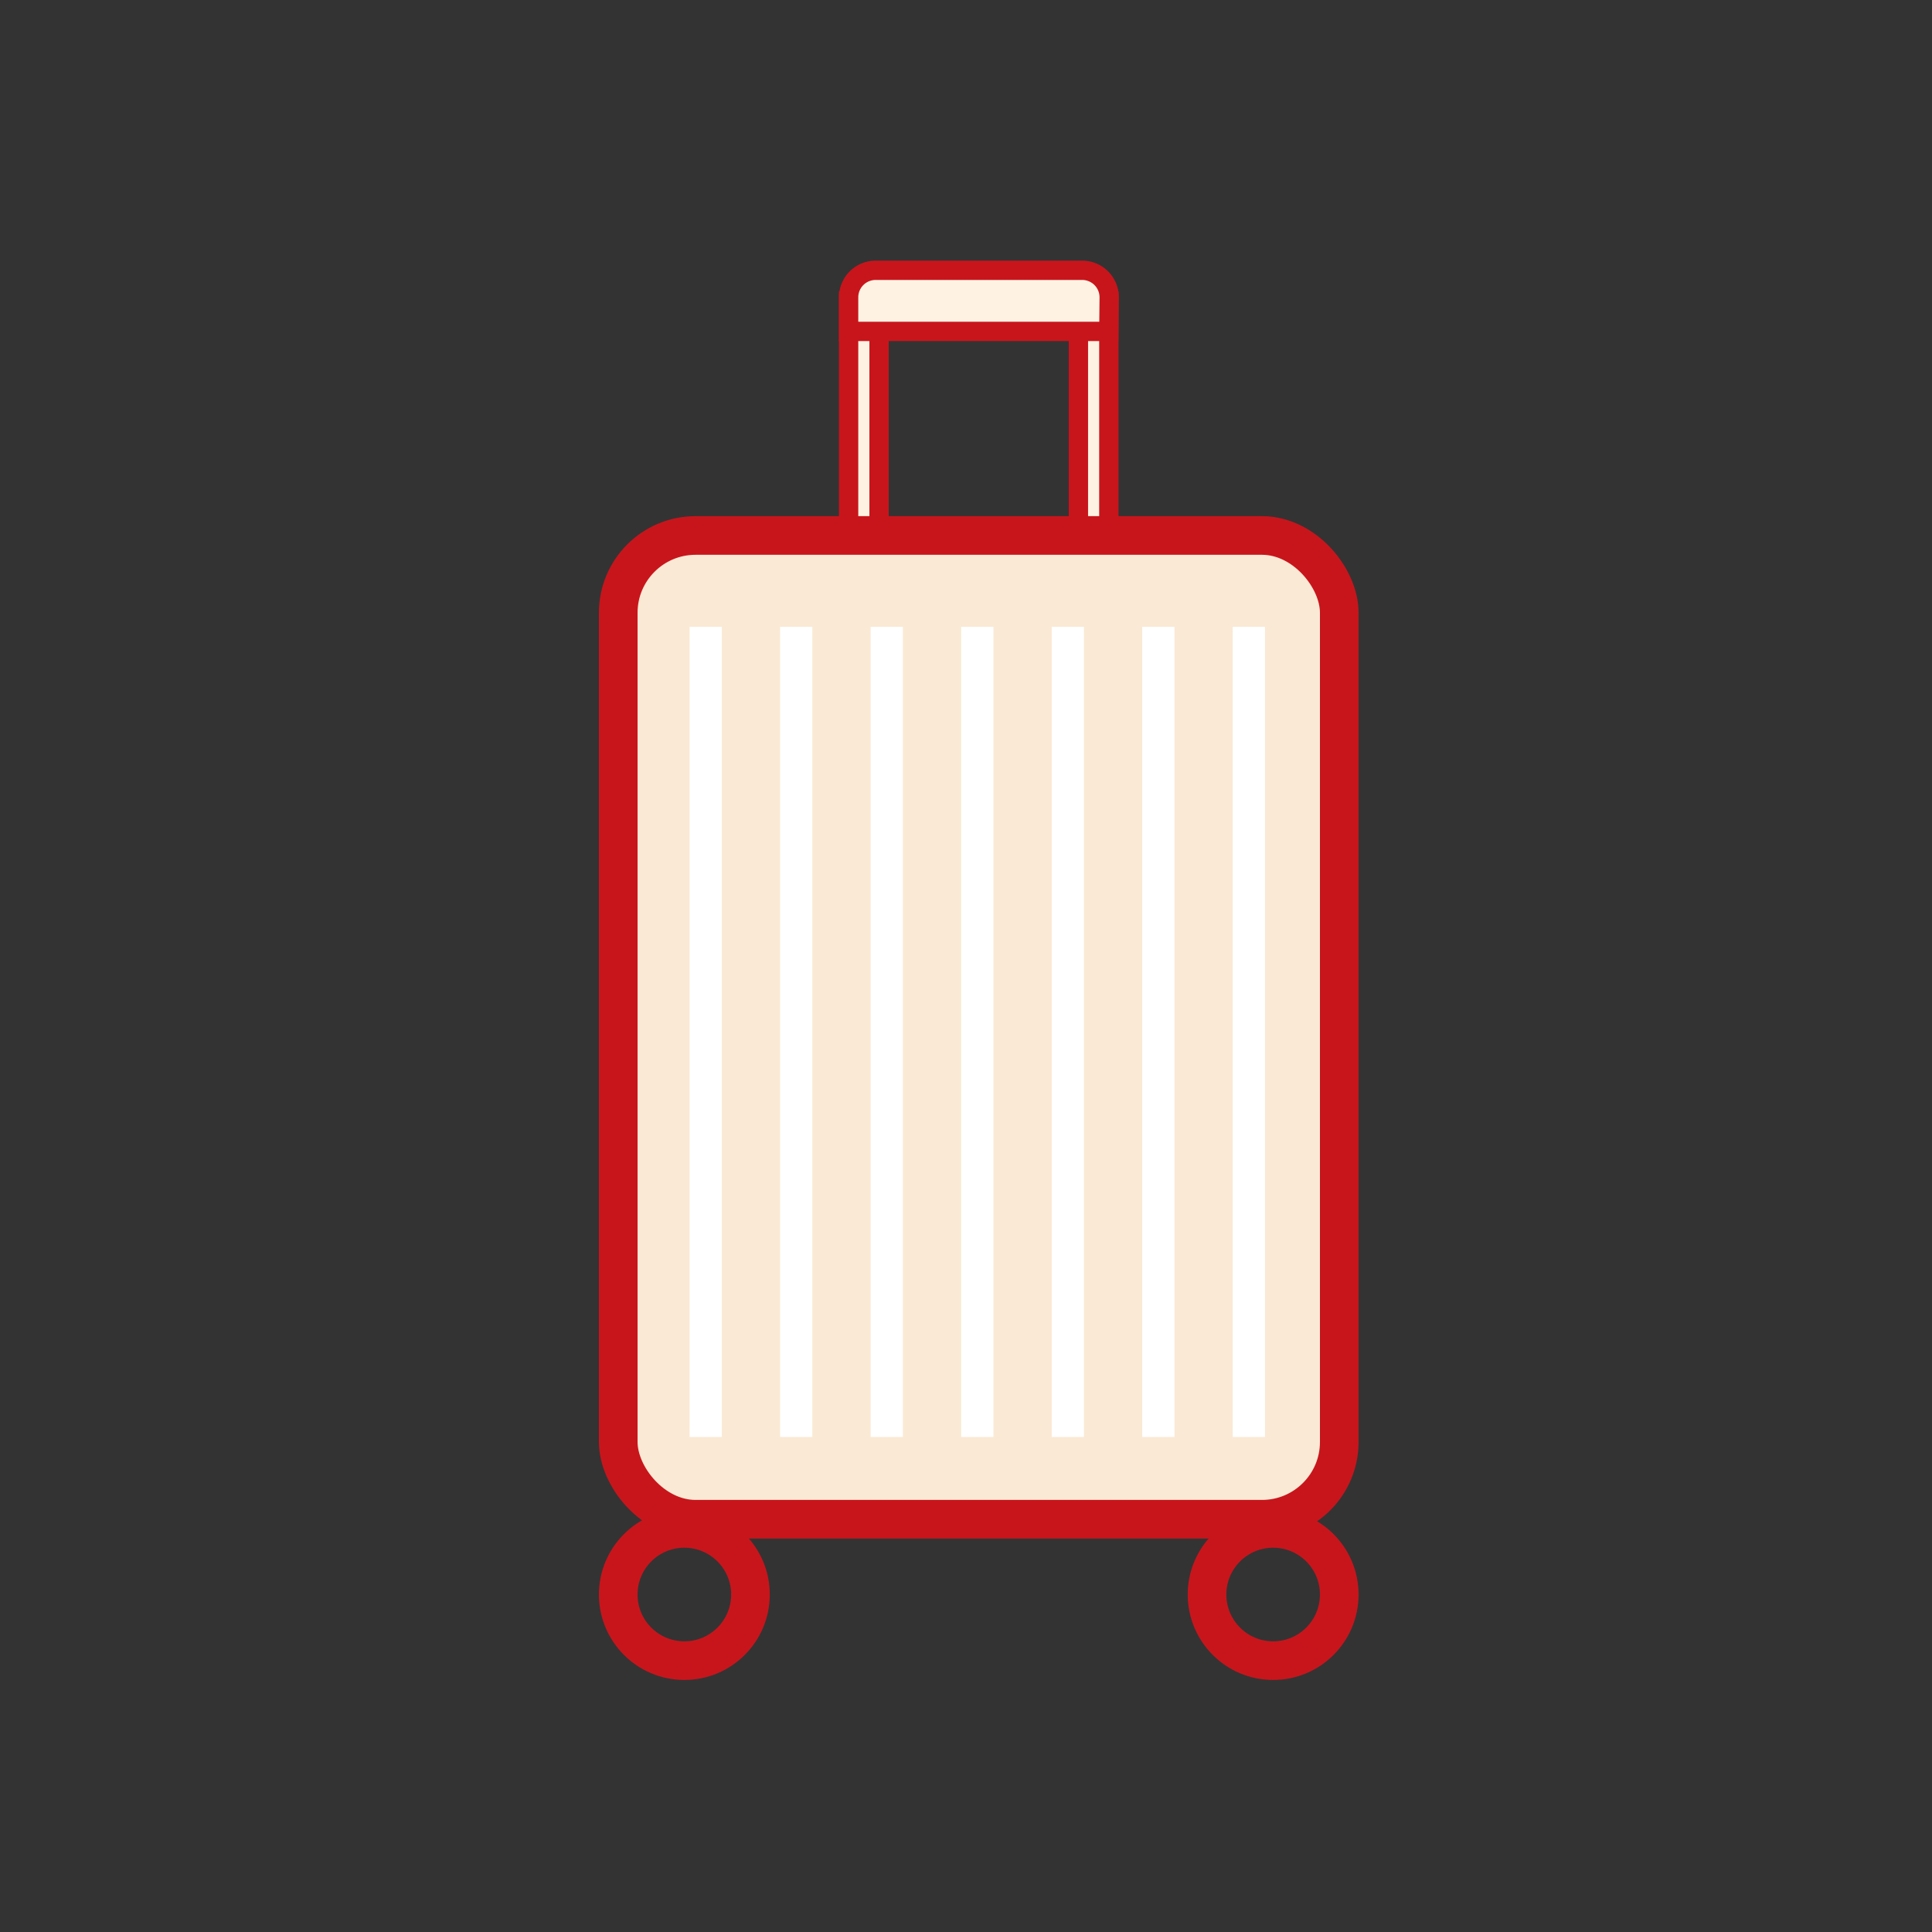
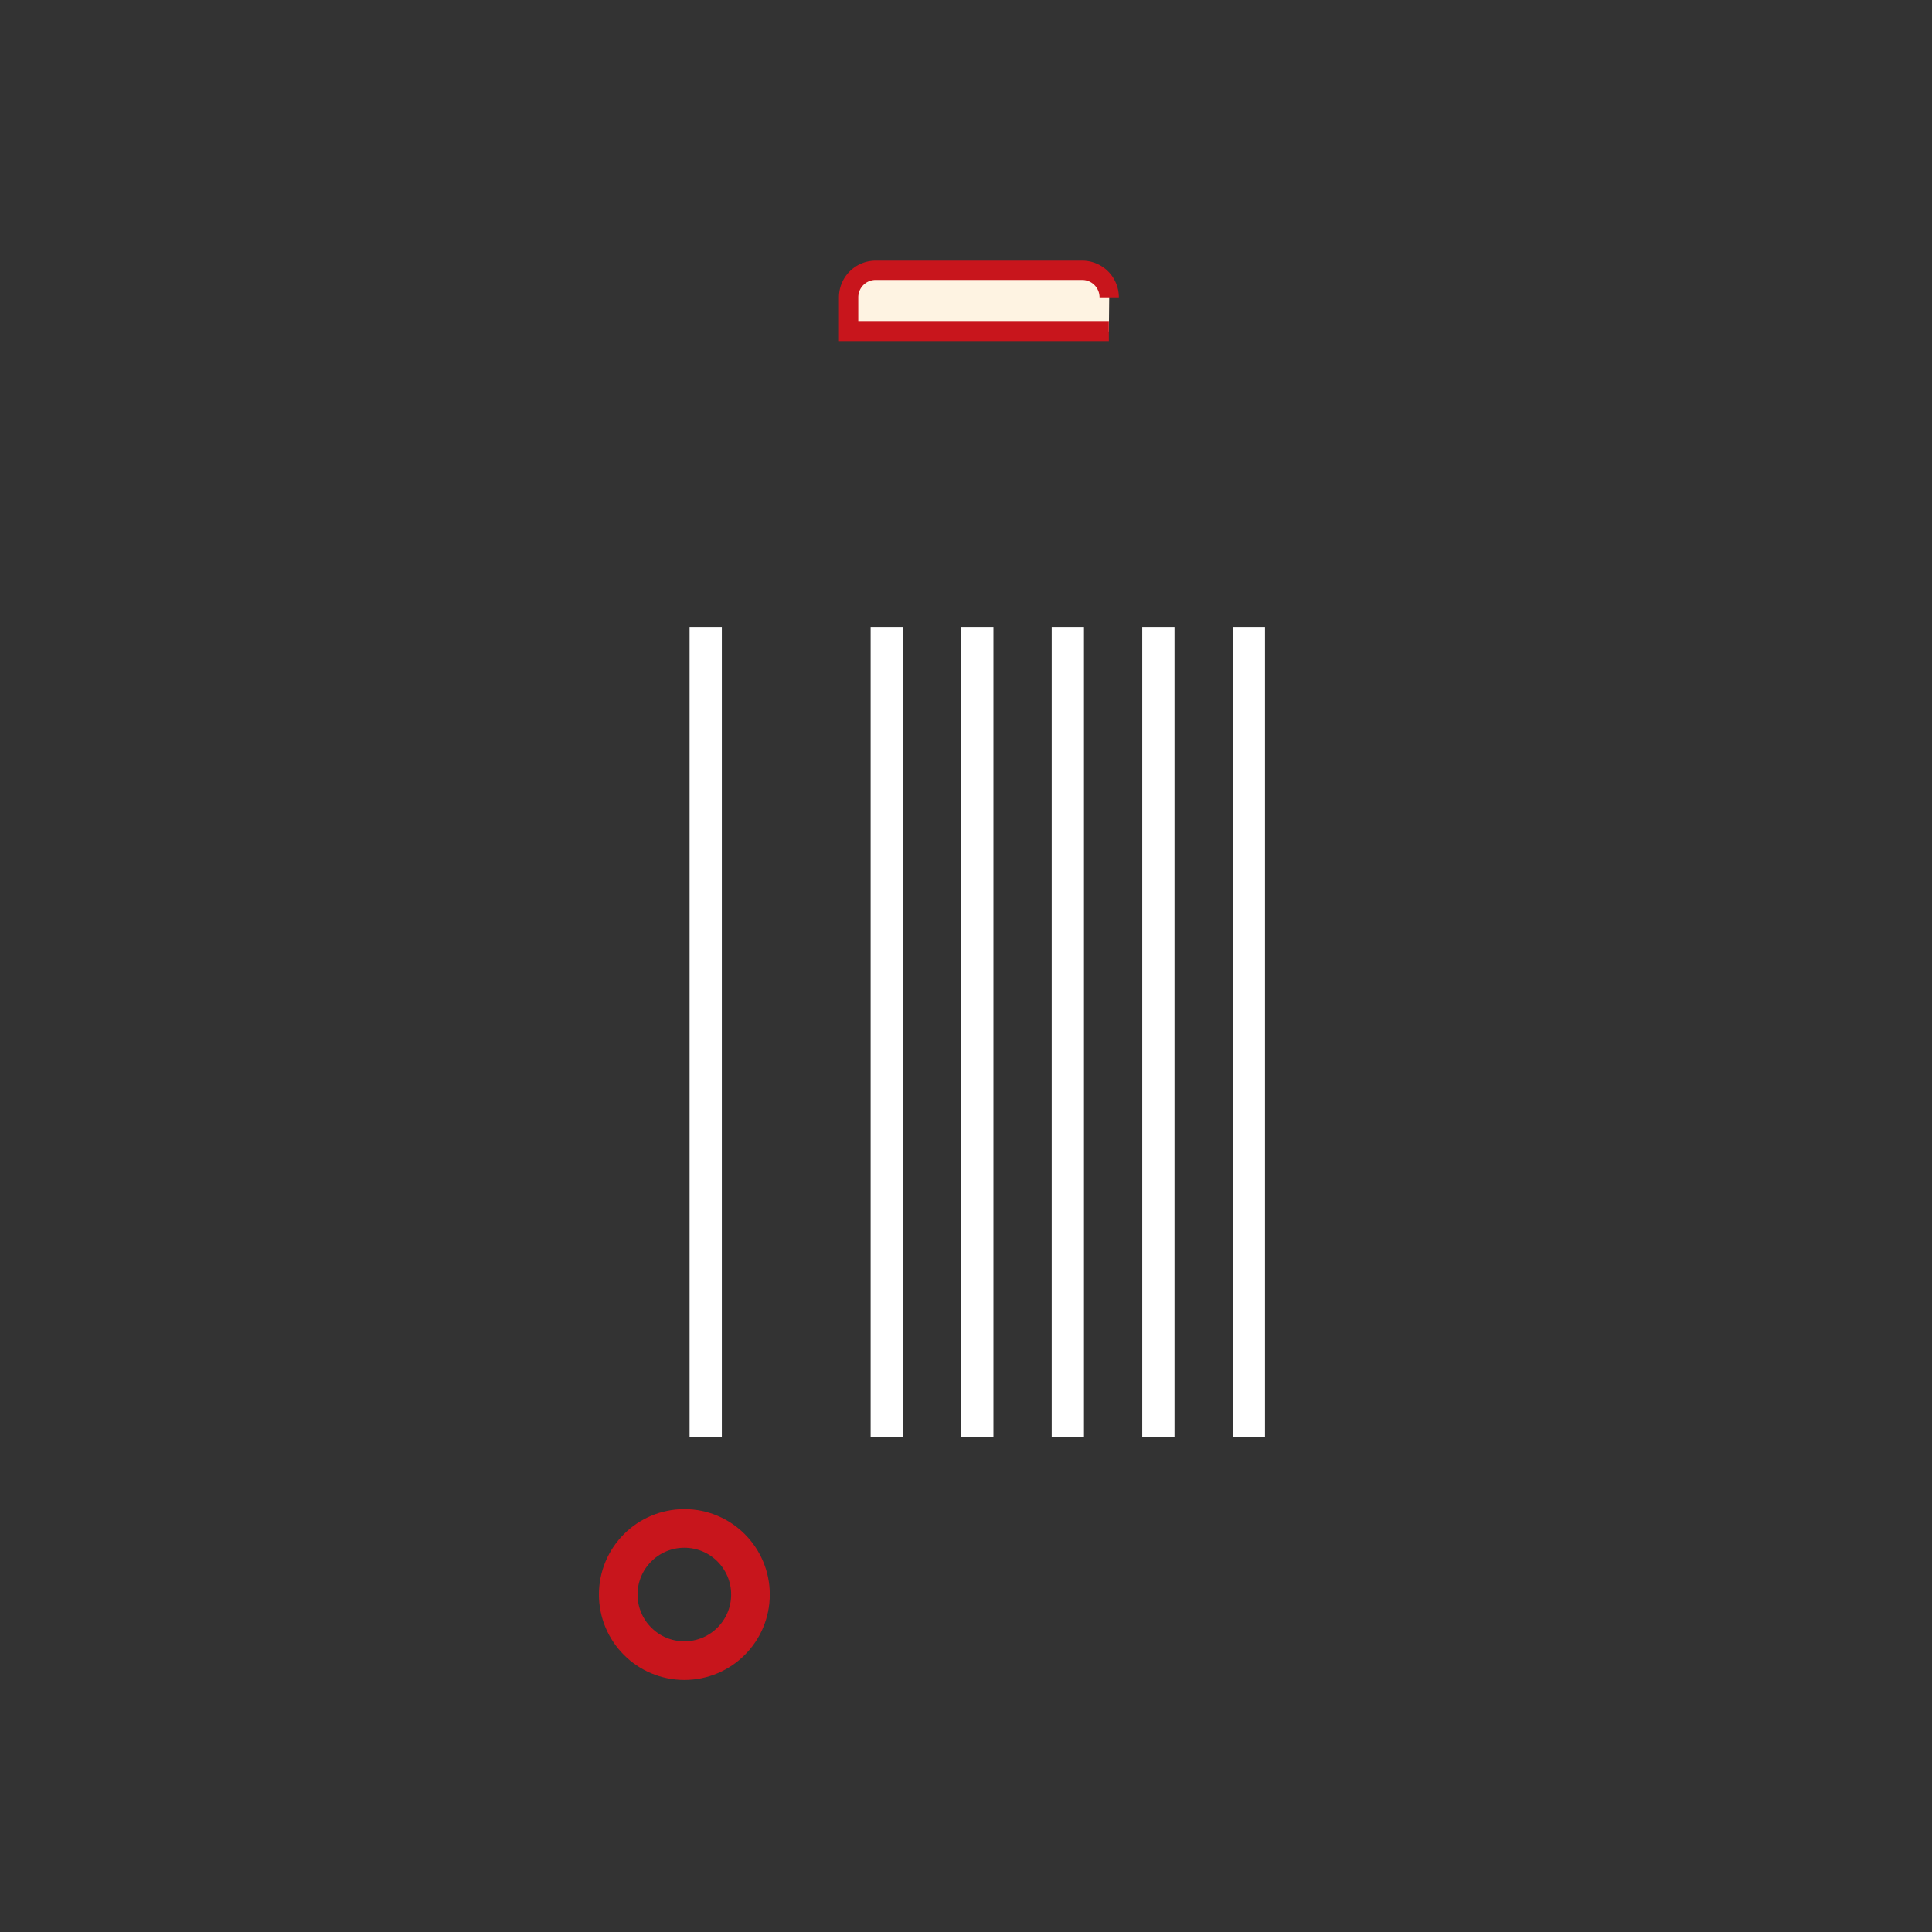
<svg xmlns="http://www.w3.org/2000/svg" width="50" height="50" viewBox="0 0 50 50">
  <rect x="0" y="0" width="50" height="50" fill="#333333" stroke="none" />
  <g id="figure_benefits06" transform="translate(-2631 -1480)">
    <circle id="楕円形_131" data-name="楕円形 131" cx="25" cy="25" r="25" transform="translate(2631 1480)" fill="none" />
    <g id="グループ_503" data-name="グループ 503" transform="translate(2647 1487)">
      <g id="グループ_448" data-name="グループ 448" transform="translate(0)">
        <g id="グループ_1" data-name="グループ 1" transform="translate(5.962)">
-           <rect id="長方形_2" data-name="長方形 2" width="0.788" height="8.434" transform="translate(0 0.788)" fill="#fef3e2" stroke="#c8151c" stroke-width="0.5" />
-           <rect id="長方形_3" data-name="長方形 3" width="0.788" height="8.434" transform="translate(5.947 0.788)" fill="#fef3e2" stroke="#c8151c" stroke-width="0.5" />
-           <path id="パス_1" data-name="パス 1" d="M73.012,422.322H66.277v-.881a.7.7,0,0,1,.7-.7h5.344a.7.7,0,0,1,.7.7Z" transform="translate(-66.277 -420.746)" fill="#fef3e2" stroke="#c8151c" stroke-width="0.5" />
+           <path id="パス_1" data-name="パス 1" d="M73.012,422.322H66.277v-.881a.7.7,0,0,1,.7-.7h5.344a.7.7,0,0,1,.7.7" transform="translate(-66.277 -420.746)" fill="#fef3e2" stroke="#c8151c" stroke-width="0.5" />
        </g>
-         <rect id="長方形_4" data-name="長方形 4" width="18.66" height="25.46" rx="2" transform="translate(0 6.858)" fill="#fae9d4" stroke="#c8151c" stroke-linecap="round" stroke-linejoin="round" stroke-width="1" />
        <circle id="楕円形_1" data-name="楕円形 1" cx="1.711" cy="1.711" r="1.711" transform="translate(0 32.555)" fill="none" stroke="#c8151c" stroke-width="1" />
-         <circle id="楕円形_2" data-name="楕円形 2" cx="1.711" cy="1.711" r="1.711" transform="translate(15.238 32.555)" fill="none" stroke="#c8151c" stroke-width="1" />
        <rect id="長方形_5" data-name="長方形 5" width="0.835" height="20.967" transform="translate(1.846 9.222)" fill="#fff" />
-         <rect id="長方形_6" data-name="長方形 6" width="0.835" height="20.967" transform="translate(4.189 9.222)" fill="#fff" />
        <rect id="長方形_7" data-name="長方形 7" width="0.835" height="20.967" transform="translate(6.532 9.222)" fill="#fff" />
        <rect id="長方形_8" data-name="長方形 8" width="0.835" height="20.967" transform="translate(8.875 9.222)" fill="#fff" />
        <rect id="長方形_9" data-name="長方形 9" width="0.835" height="20.967" transform="translate(11.218 9.222)" fill="#fff" />
        <rect id="長方形_10" data-name="長方形 10" width="0.835" height="20.967" transform="translate(13.561 9.222)" fill="#fff" />
        <rect id="長方形_11" data-name="長方形 11" width="0.835" height="20.967" transform="translate(15.903 9.222)" fill="#fff" />
      </g>
    </g>
  </g>
</svg>